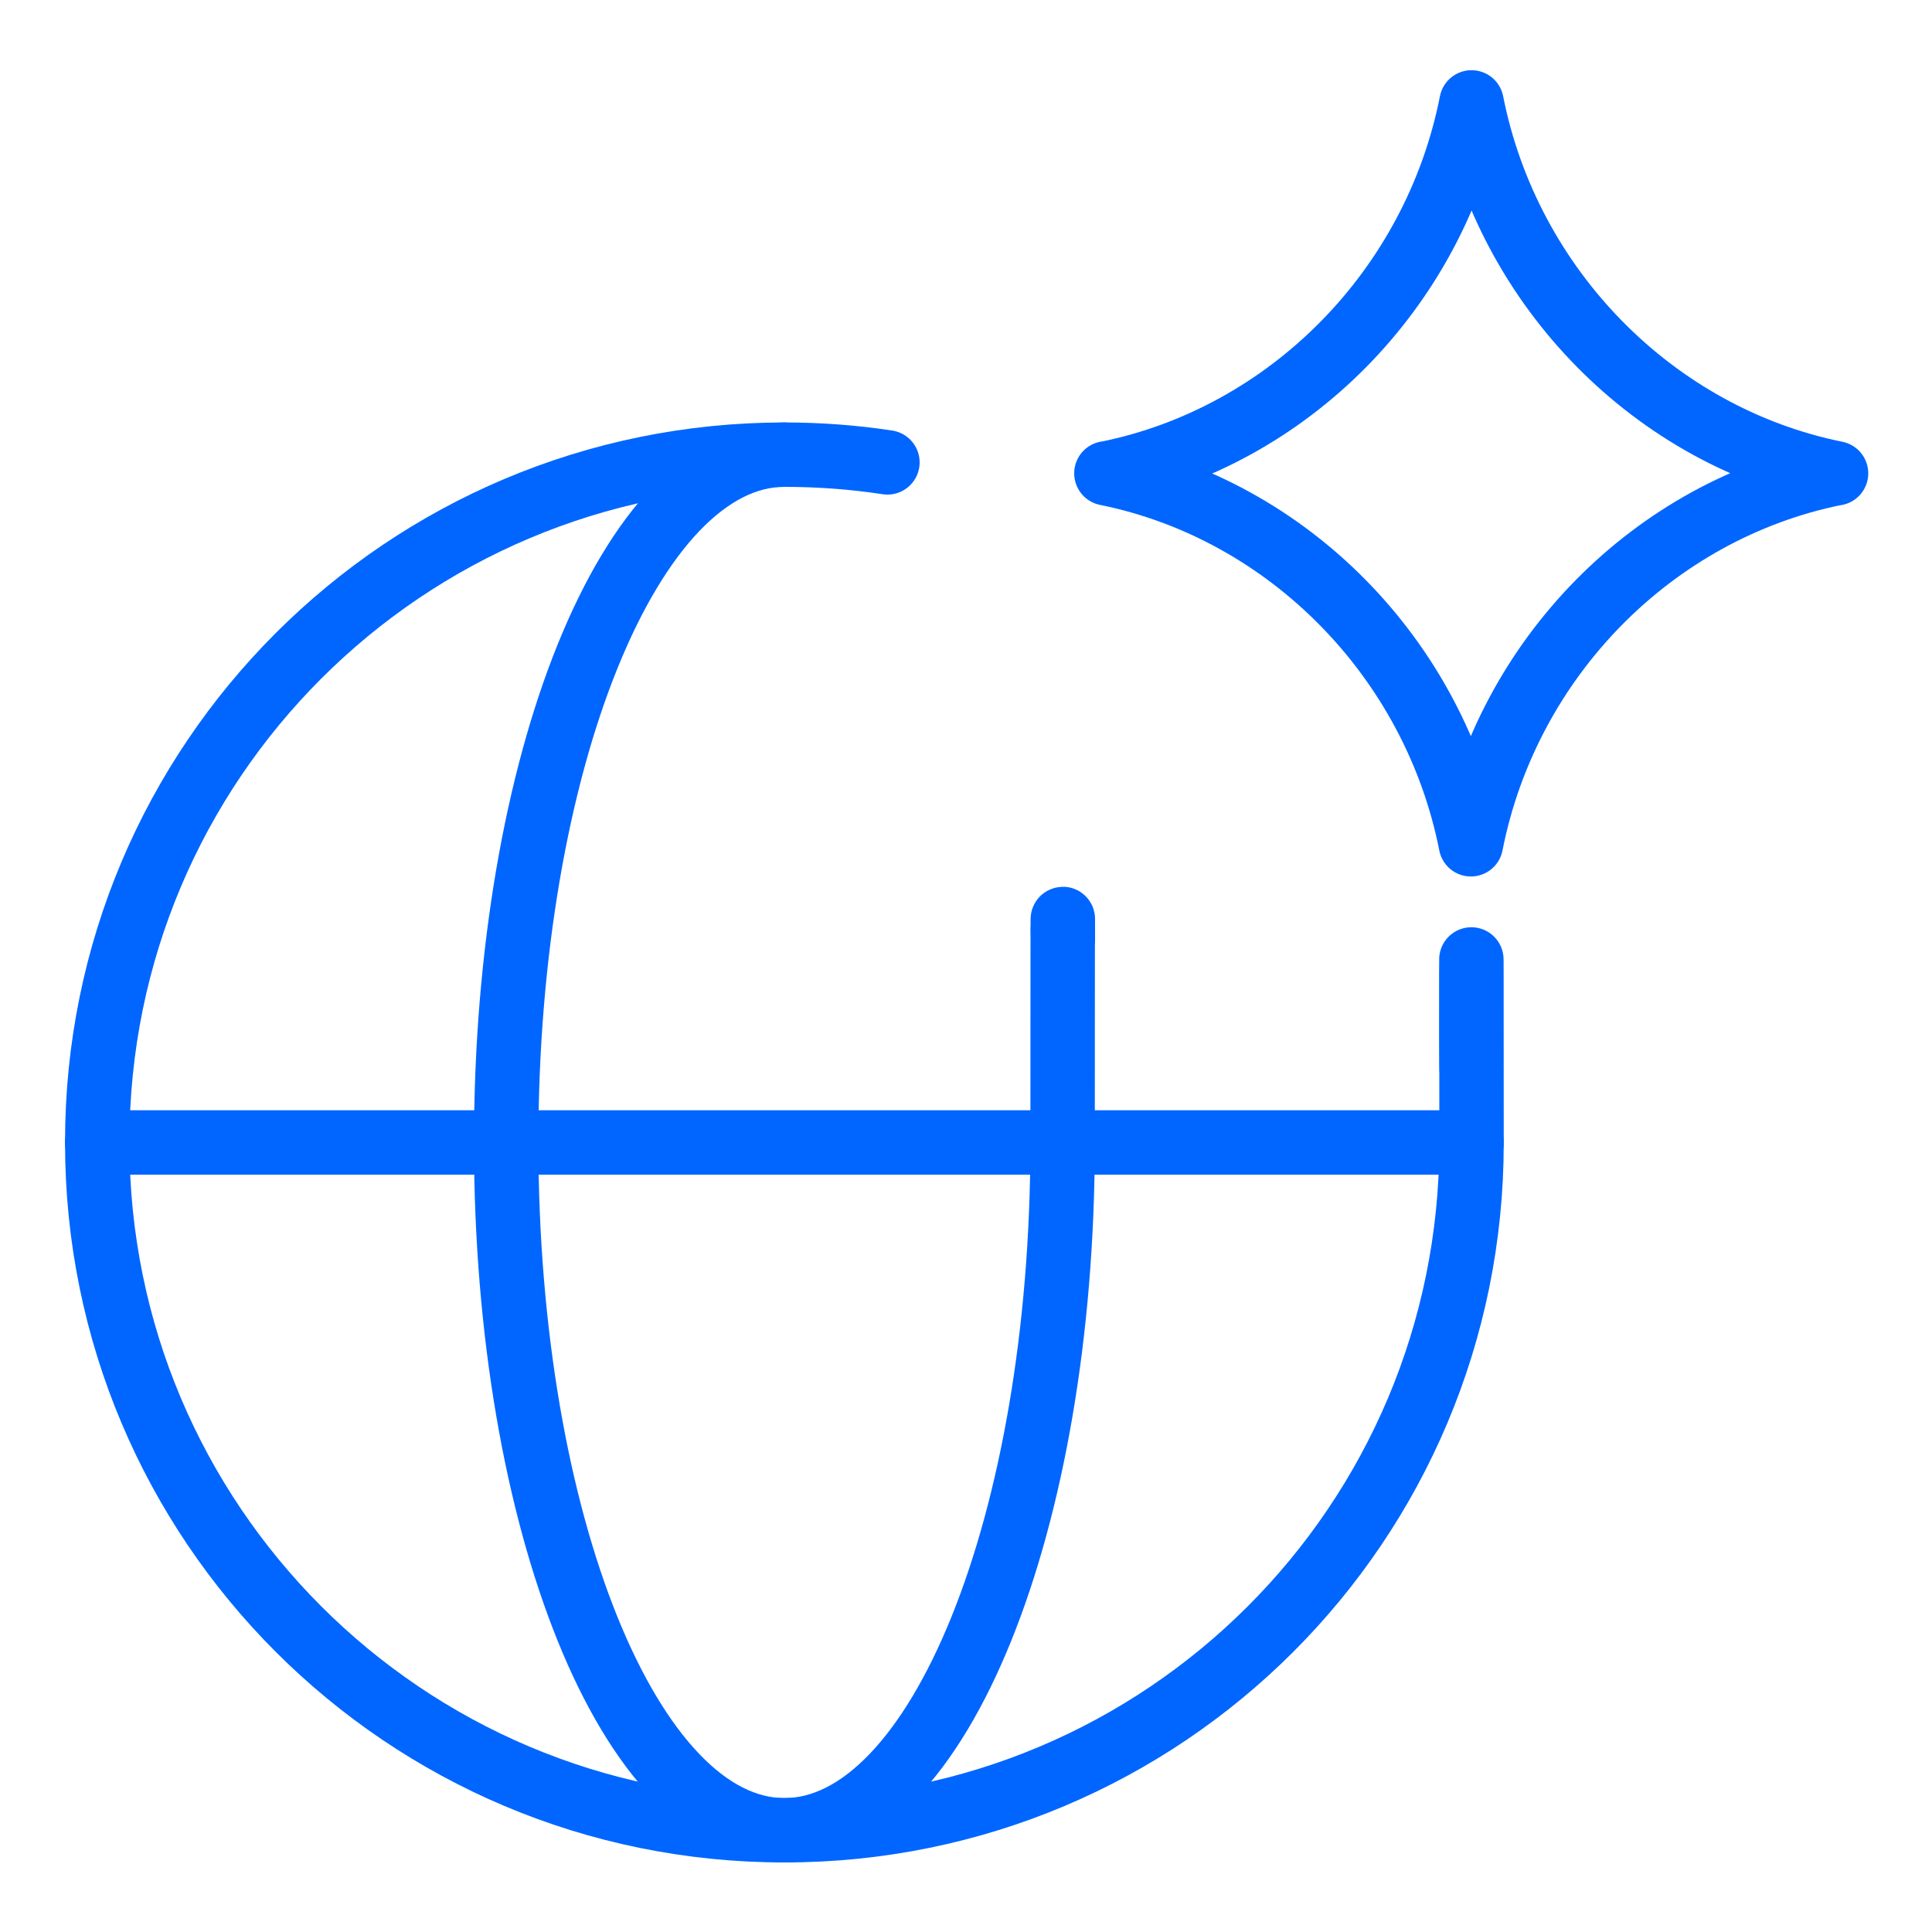
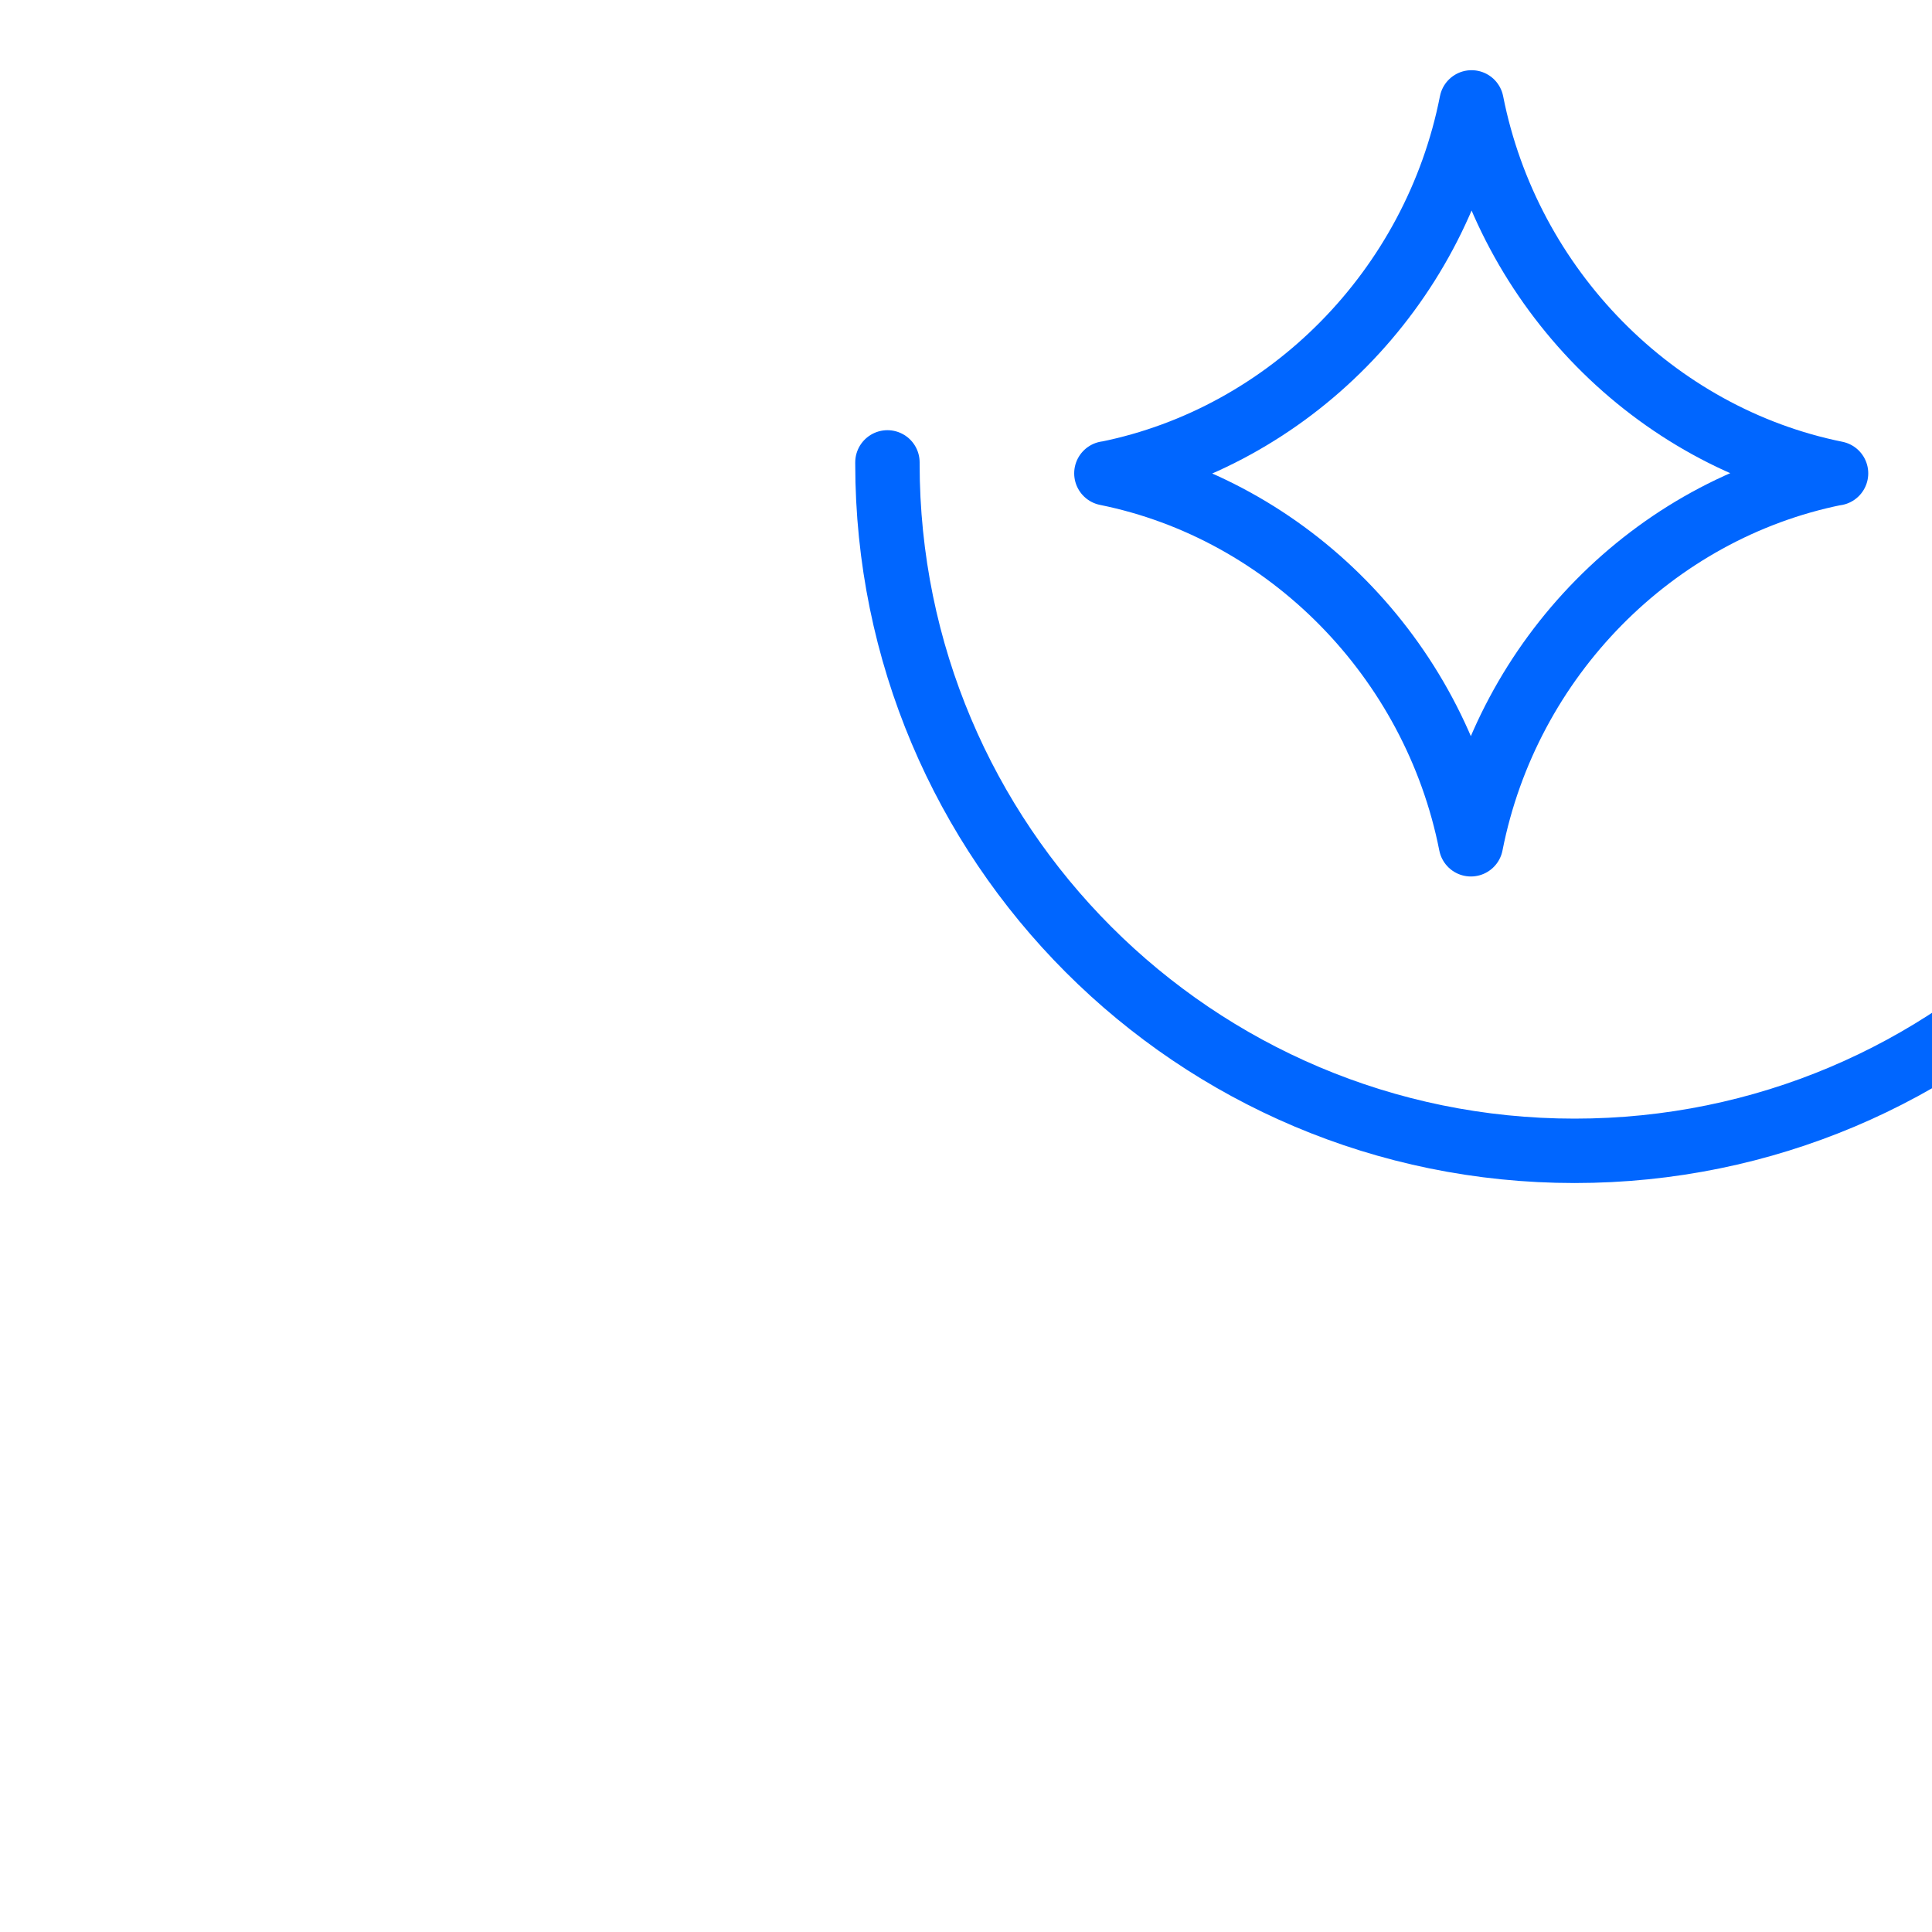
<svg xmlns="http://www.w3.org/2000/svg" id="Ai-Network-Spark--Streamline-Ultimate.svg" version="1.1" viewBox="0 0 300 300">
  <defs>
    <style>
      .st0 {
        fill: none;
        stroke: #06f;
        stroke-linecap: round;
        stroke-linejoin: round;
        stroke-width: 10px;
      }
    </style>
  </defs>
  <path class="st0" d="M171.9,73.5c28.2-5.7,50.9-28.6,56.6-57.6,5.7,28.9,28.4,51.9,56.6,57.6M285,73.5c-28.2,5.7-50.9,28.6-56.6,57.6-5.7-28.9-28.4-51.9-56.6-57.6" />
-   <path class="st0" d="M137.8,71.8c-5.2-.8-10.6-1.2-16-1.2-58.9,0-106.7,47.7-106.7,106.7v.2c0,58.9,47.7,106.7,106.7,106.7s106.7-47.7,106.7-106.7-.1-7.6,0-11.3" />
-   <path class="st0" d="M121.8,70.6c-23.8,0-43.2,47.7-43.2,106.7v.2c0,58.9,19.3,106.7,43.2,106.7s43.2-47.7,43.2-106.7.1-22.7,0-33.2" />
-   <path class="st0" d="M15.1,177.4h213.4" />
+   <path class="st0" d="M137.8,71.8v.2c0,58.9,47.7,106.7,106.7,106.7s106.7-47.7,106.7-106.7-.1-7.6,0-11.3" />
</svg>